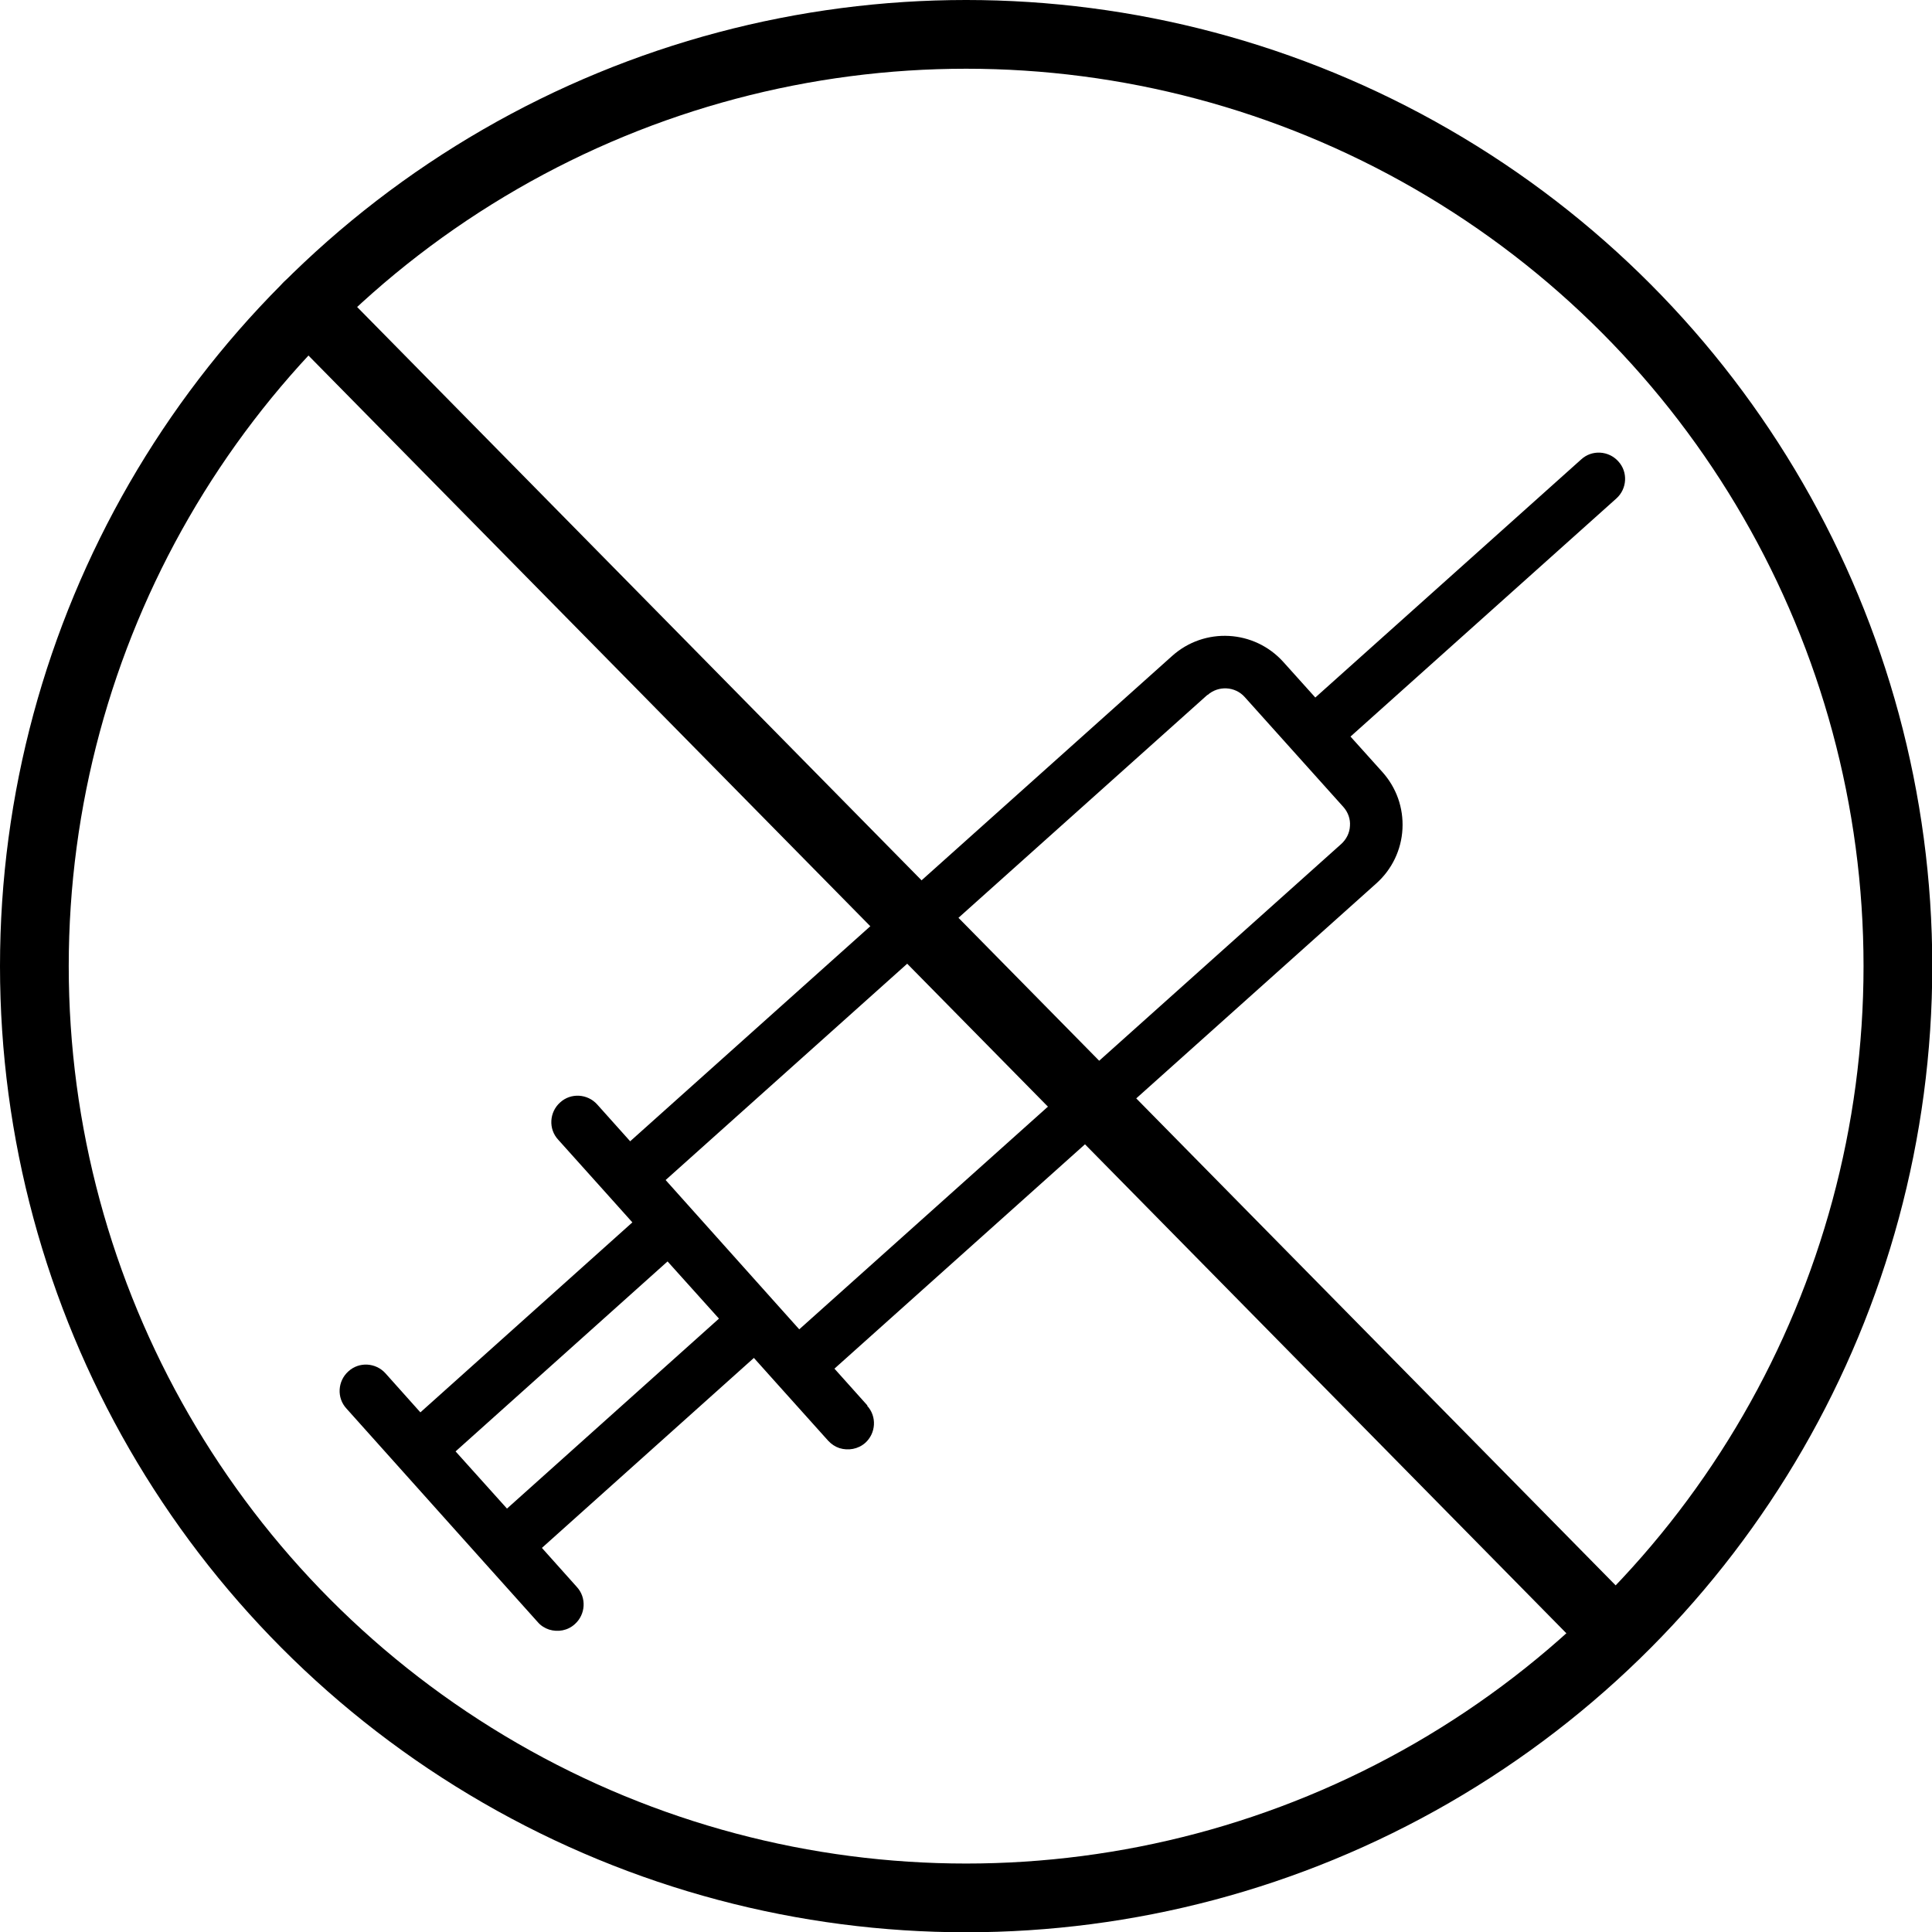
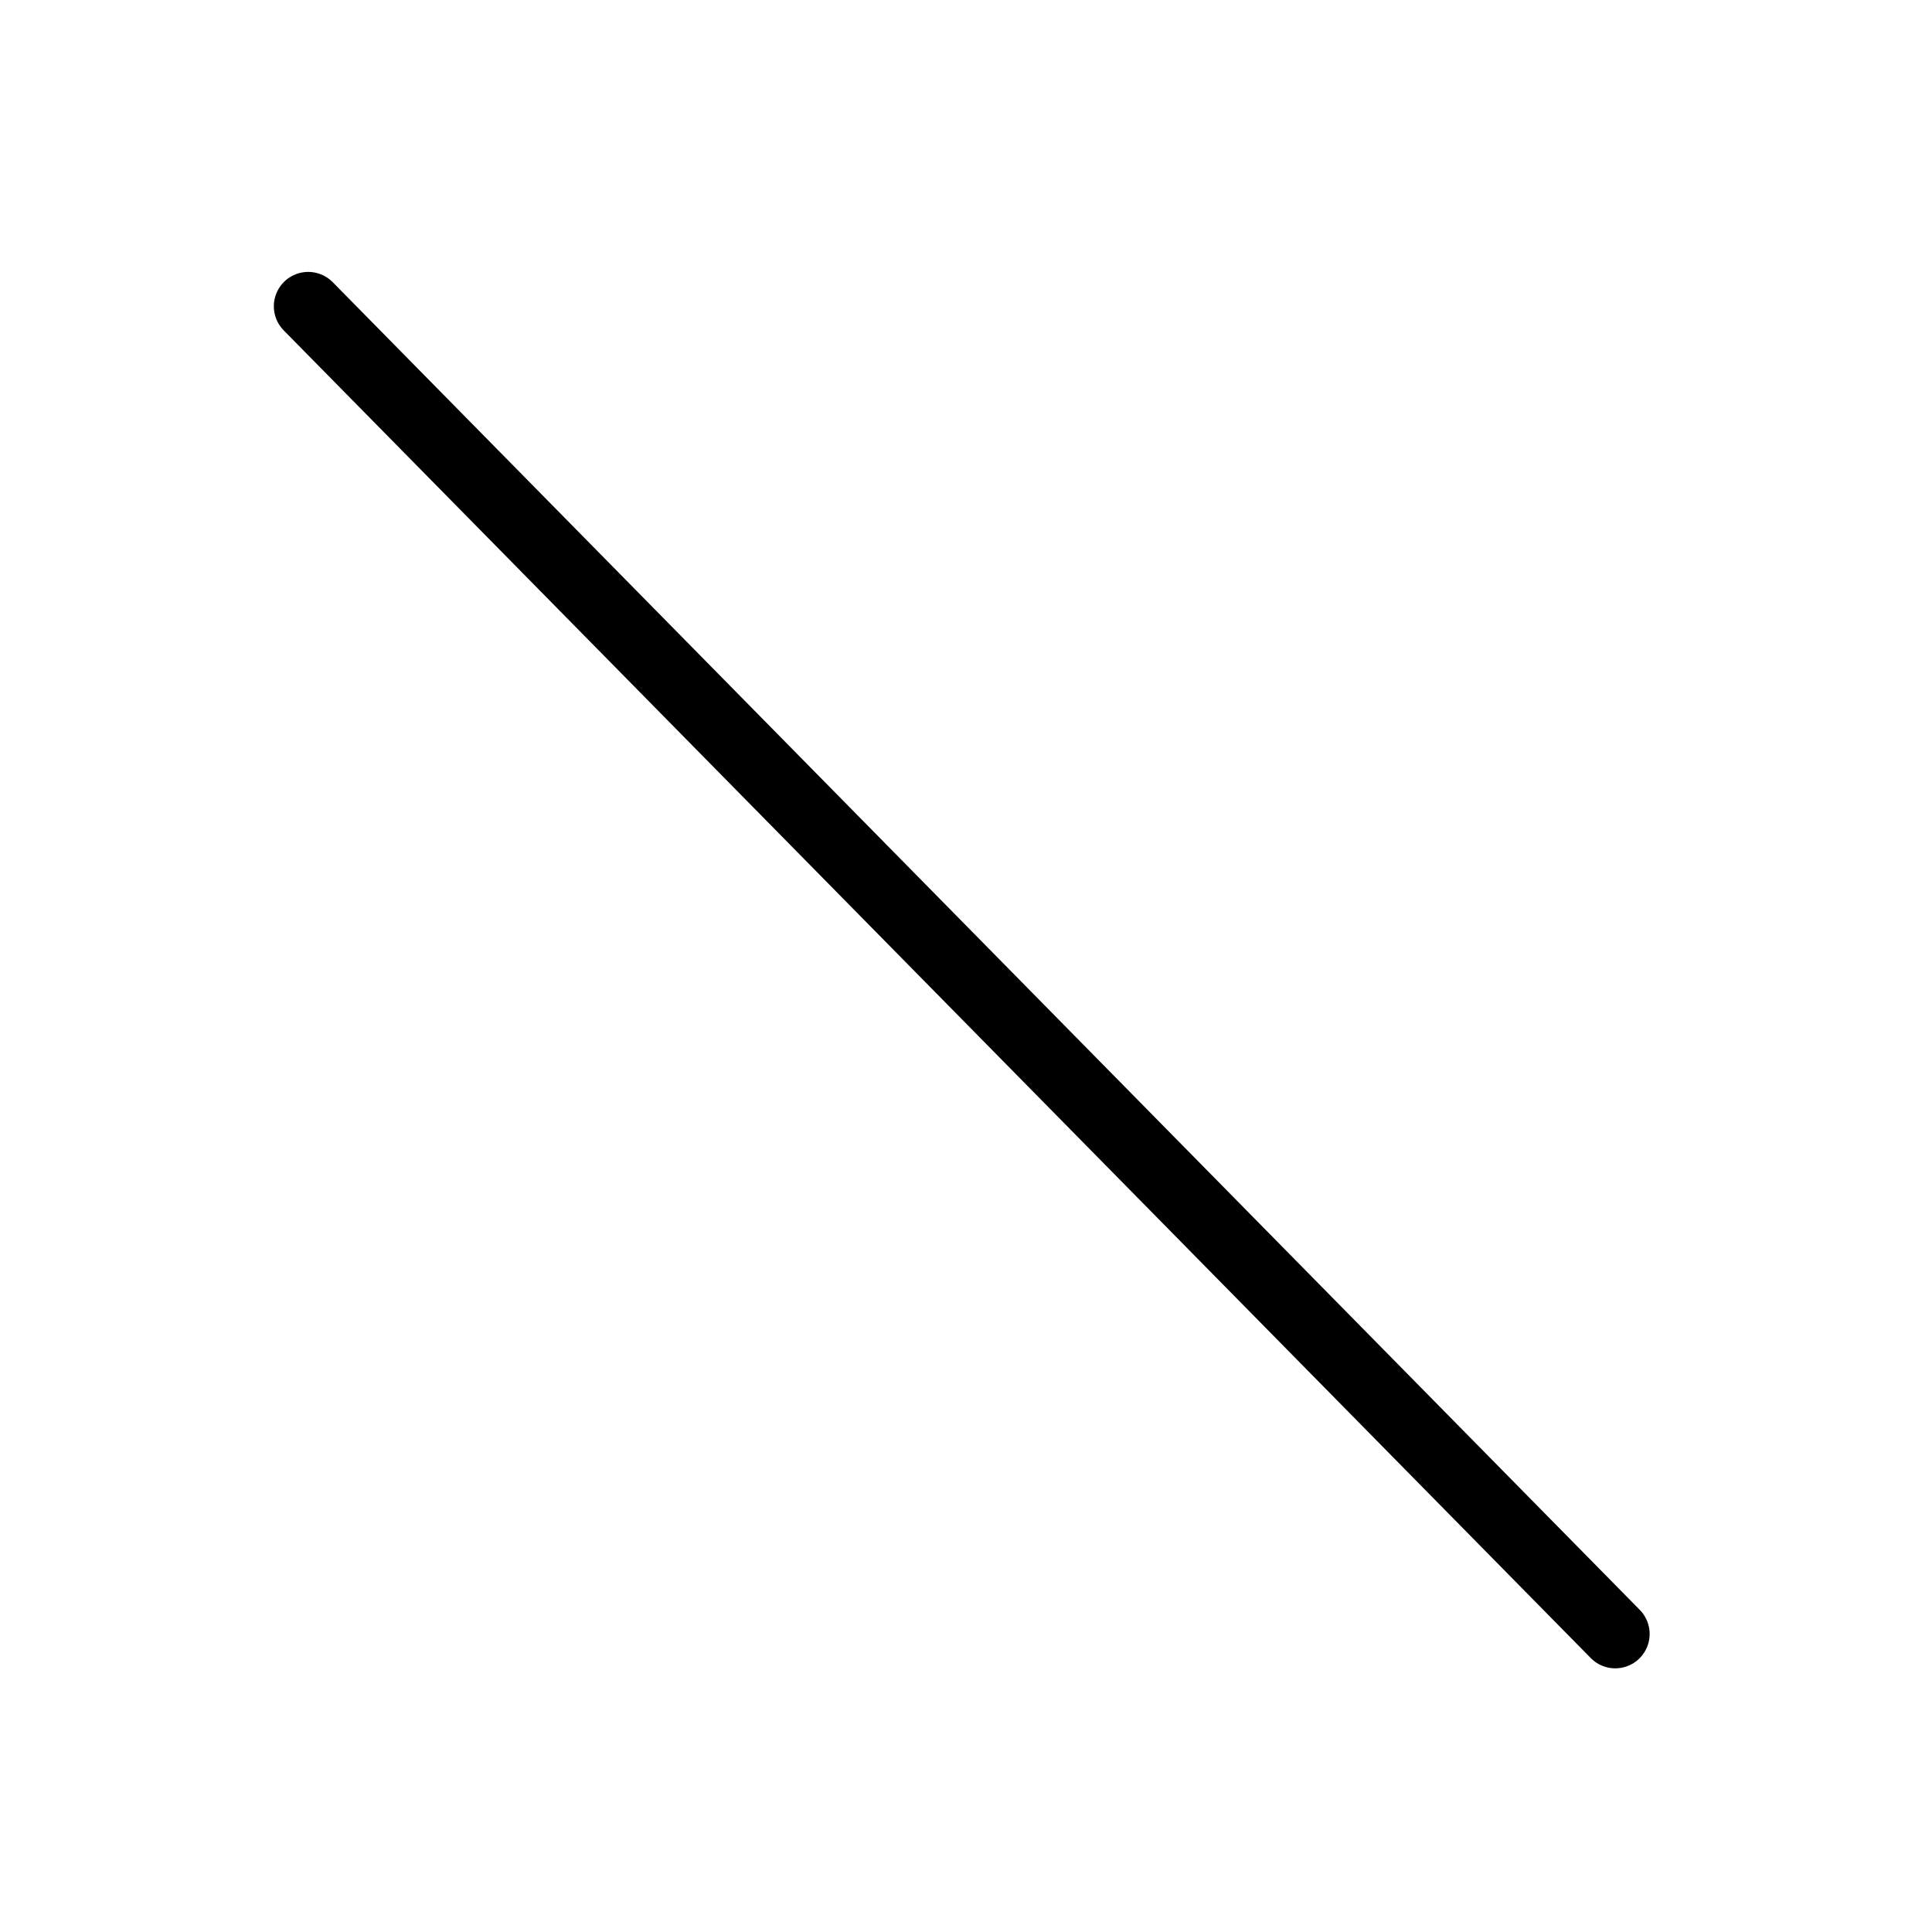
<svg xmlns="http://www.w3.org/2000/svg" id="Layer_26682e321c5ffdc" data-name="Layer 26" viewBox="0 0 70.27 70.27" aria-hidden="true" width="70px" height="70px">
  <defs>
    <linearGradient class="cerosgradient" data-cerosgradient="true" id="CerosGradient_iddf24478df" gradientUnits="userSpaceOnUse" x1="50%" y1="100%" x2="50%" y2="0%">
      <stop offset="0%" stop-color="#d1d1d1" />
      <stop offset="100%" stop-color="#d1d1d1" />
    </linearGradient>
    <linearGradient />
    <style>
      .cls-1-682e321c5ffdc{
        fill: none;
        stroke: #000;
        stroke-linecap: round;
        stroke-miterlimit: 10;
        stroke-width: 2.5px;
      }
    </style>
  </defs>
-   <path d="M31.55,51.12l-1.2-1.34,19.71-17.65c.57-.51.91-1.22.95-1.98.04-.77-.22-1.5-.73-2.07l-1.16-1.29,9.67-8.66c.39-.35.43-.96.07-1.35-.35-.39-.96-.43-1.35-.07l-9.67,8.66-1.16-1.29c-1.06-1.18-2.87-1.28-4.05-.22l-19.71,17.65-1.2-1.34c-.35-.39-.96-.43-1.35-.07-.39.35-.43.96-.07,1.35l1.84,2.05s0,0,0,0c0,0,0,0,0,0l.86.96-7.71,6.91-1.27-1.42c-.35-.39-.96-.43-1.35-.07-.39.35-.43.96-.07,1.35l5.05,5.64s0,0,0,0c0,0,0,0,0,0l1.91,2.13c.11.13.26.22.41.27.32.1.68.04.94-.2.39-.35.43-.96.07-1.35l-1.27-1.42,7.71-6.91.86.96s0,0,0,0c0,0,0,0,0,0l1.84,2.05c.12.13.26.22.41.27.32.1.68.04.94-.19.39-.35.43-.96.07-1.35ZM43.92,25.28c.39-.35,1-.32,1.35.07l3.59,4c.17.19.26.44.24.69-.01.25-.13.49-.32.66l-19.71,17.65-.86-.96s0,0,0,0c0,0,0,0,0,0l-4-4.47,19.71-17.65ZM18.44,54.87l-1.87-2.08,7.71-6.91,1.87,2.08-7.71,6.91Z" />
-   <circle class="cls-1-682e321c5ffdc" cx="35.14" cy="35.14" r="33.89" />
  <line class="cls-1-682e321c5ffdc" x1="11.21" y1="11.14" x2="58.75" y2="59.43" />
</svg>